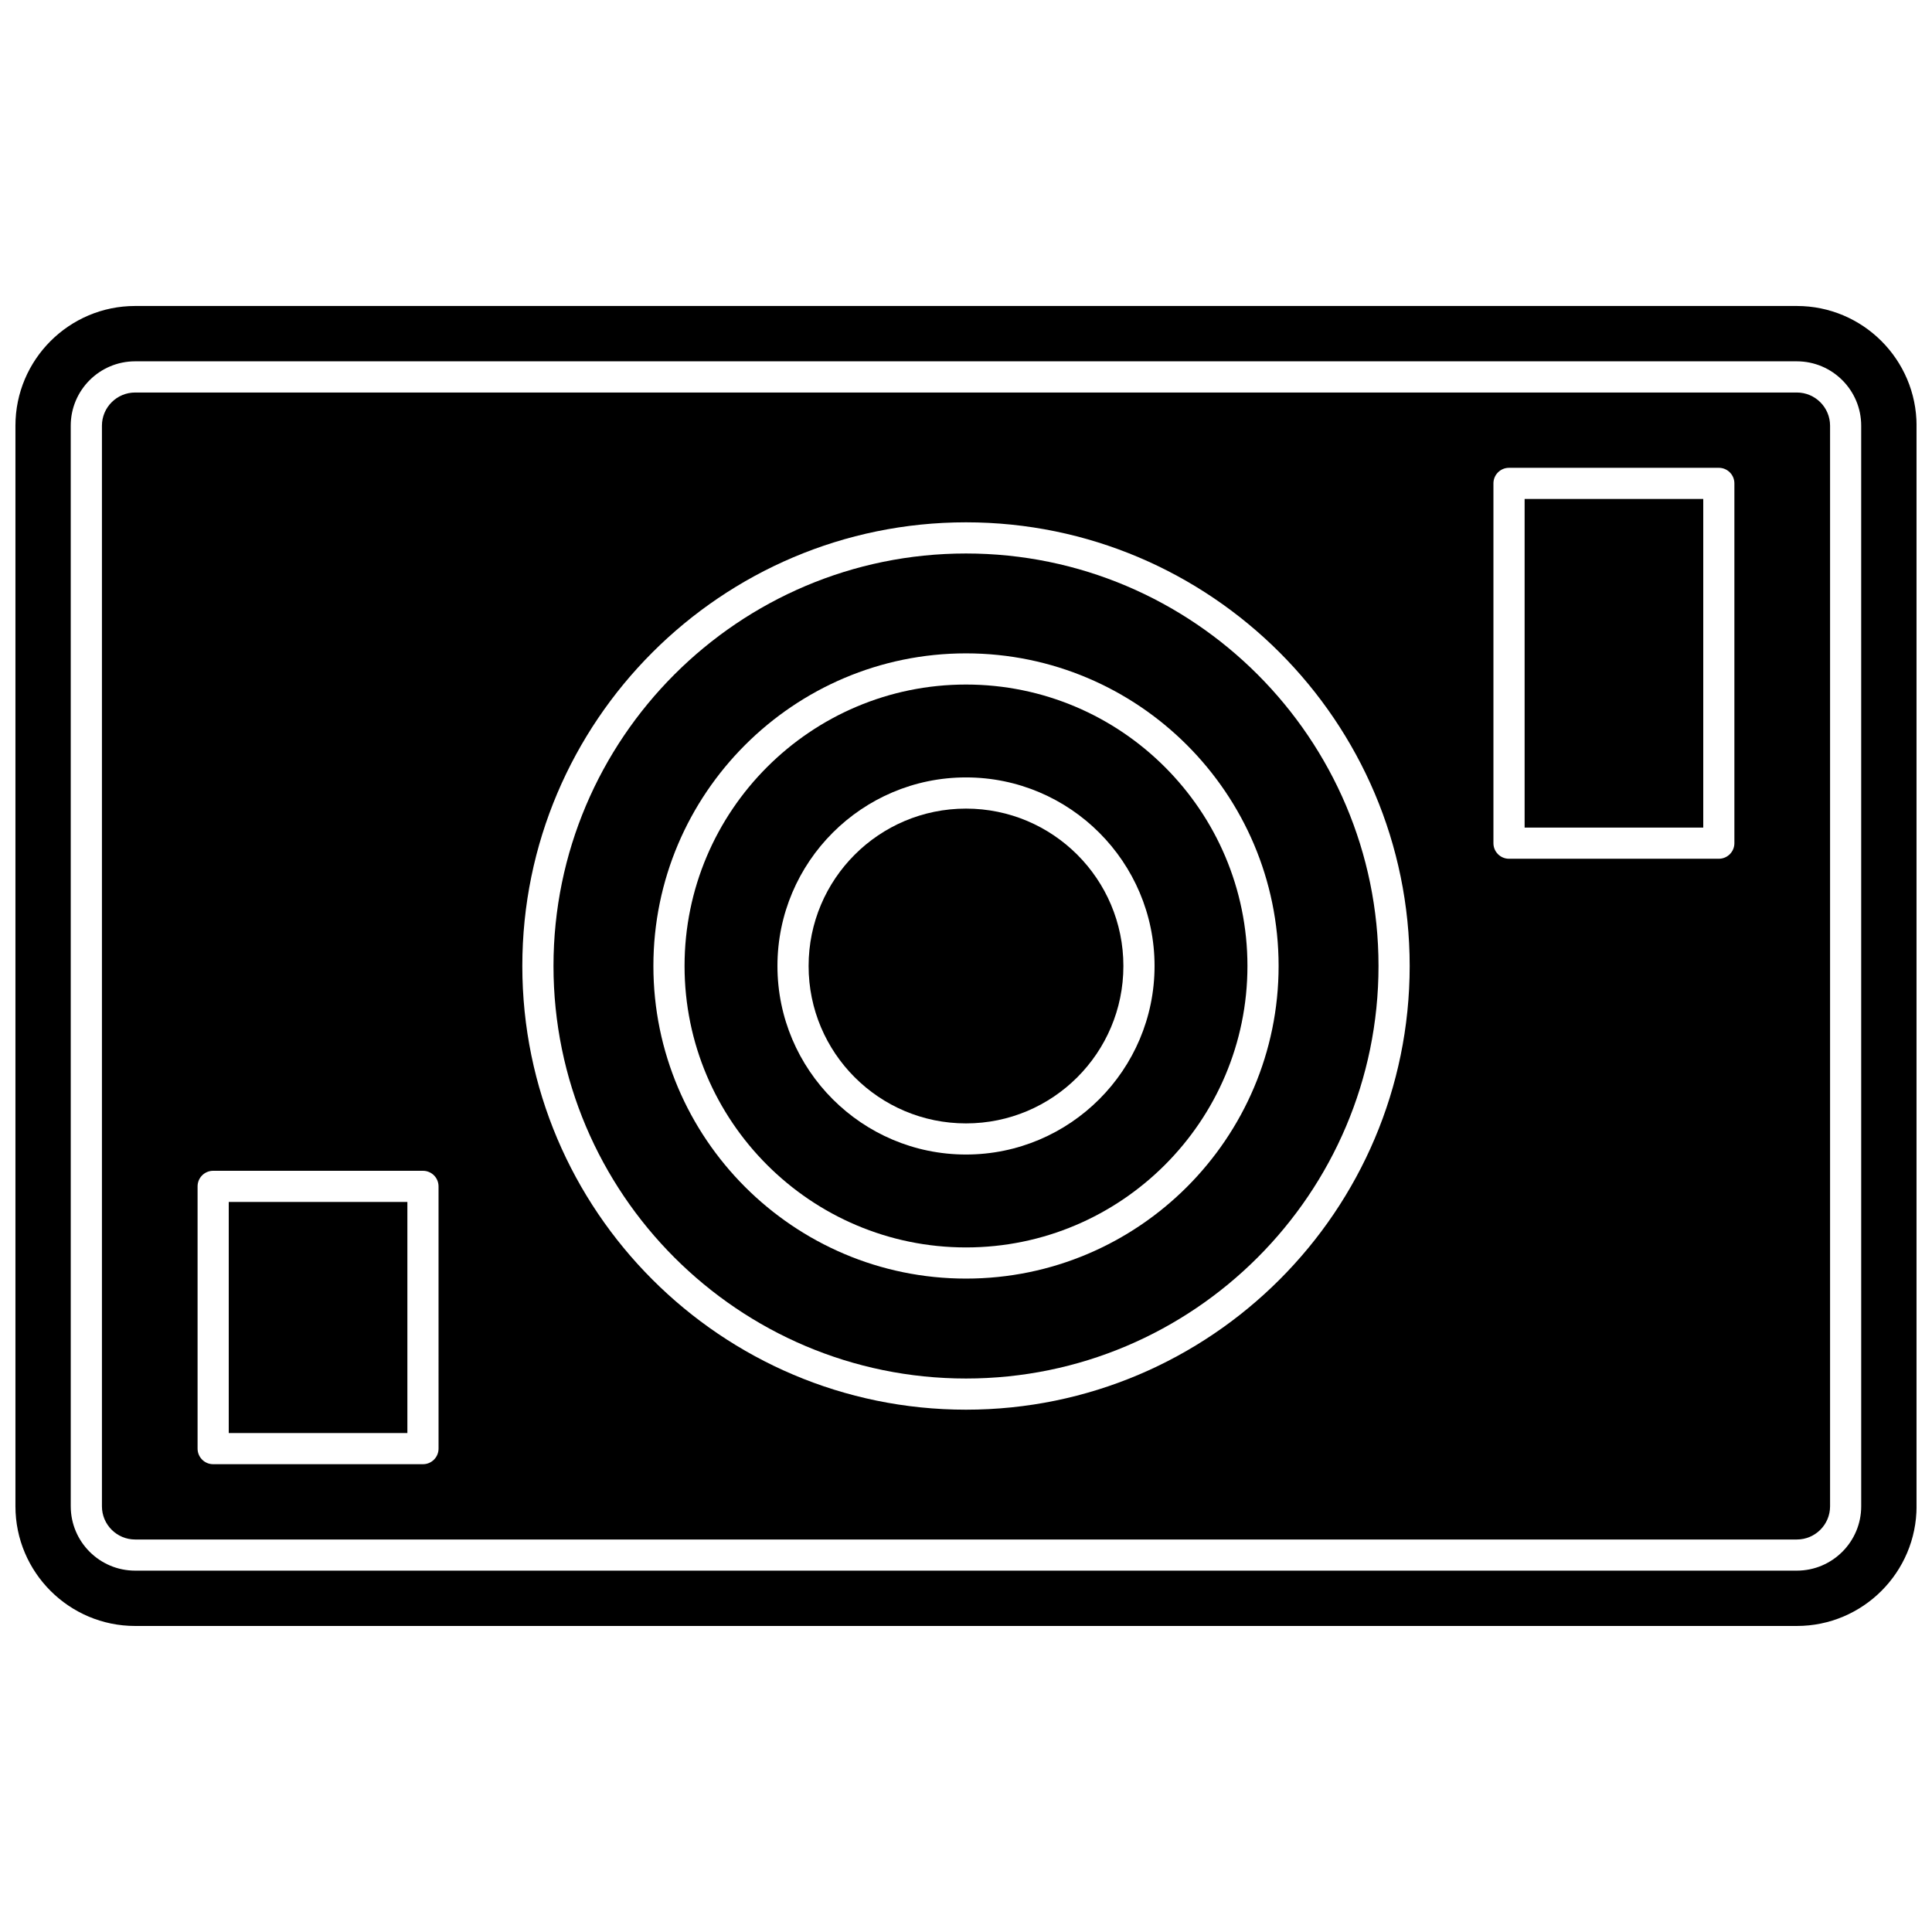
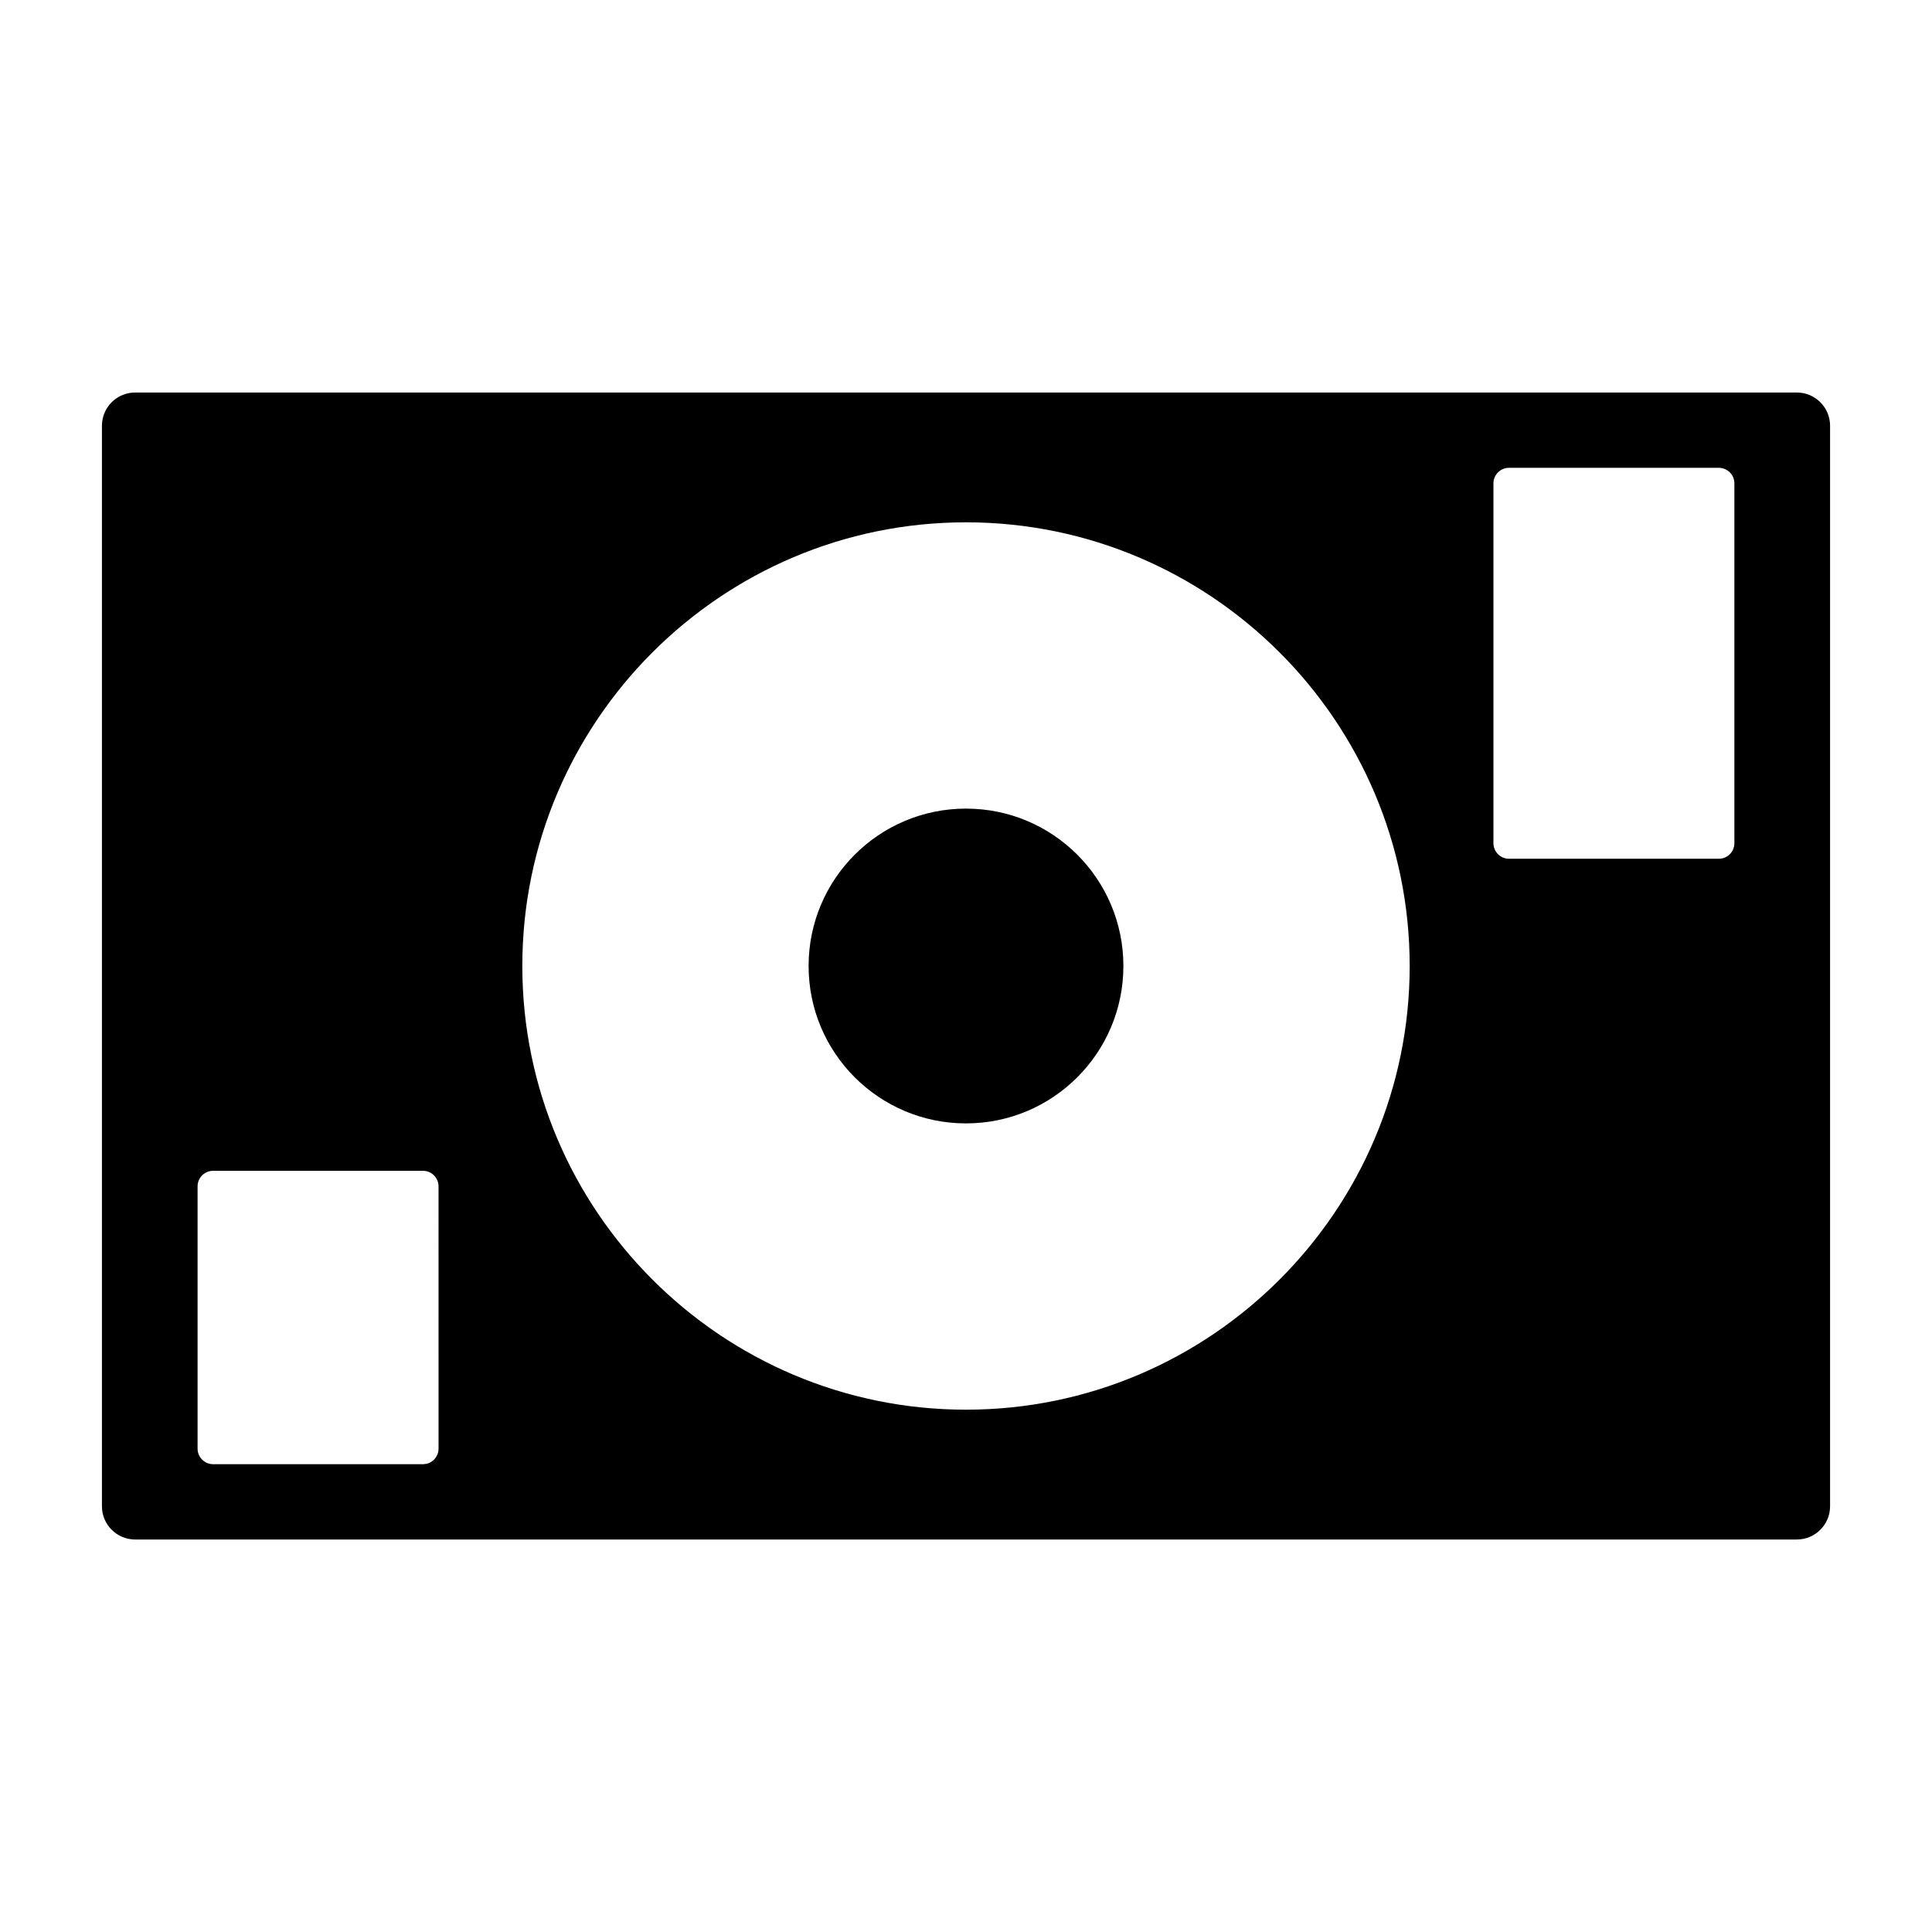
<svg xmlns="http://www.w3.org/2000/svg" width="800px" height="800px" version="1.1" viewBox="144 144 512 512">
  <defs>
    <clipPath id="a">
-       <path d="m148.09 225h503.81v350h-503.81z" />
-     </clipPath>
+       </clipPath>
  </defs>
-   <path d="m400 325.41c-41.125 0-74.586 33.457-74.586 74.586 0 41.125 33.457 74.586 74.586 74.586 41.125 0 74.586-33.457 74.586-74.586s-33.461-74.586-74.586-74.586zm0 124.55c-27.555 0-49.969-22.418-49.969-49.969 0-27.555 22.418-49.969 49.969-49.969 27.555 0 49.969 22.418 49.969 49.969s-22.418 49.969-49.969 49.969z" />
-   <path d="m400 290.68c-60.281 0-109.32 49.039-109.32 109.32s49.039 109.32 109.32 109.32 109.32-49.039 109.32-109.32-49.043-109.32-109.32-109.32zm0 192.16c-45.68 0-82.844-37.164-82.844-82.844-0.004-45.684 37.16-82.848 82.844-82.848 45.68 0 82.844 37.164 82.844 82.844 0 45.684-37.164 82.848-82.844 82.848z" />
-   <path d="m204.62 462.53h47.34v61.242h-47.34z" />
  <path d="m441.71 400c0 23.035-18.676 41.711-41.711 41.711-23.039 0-41.711-18.676-41.711-41.711 0-23.039 18.672-41.711 41.711-41.711 23.035 0 41.711 18.672 41.711 41.711" />
-   <path d="m548.04 276.23h47.34v87.09h-47.34z" />
  <path d="m620.18 248.02h-440.37c-4.852 0-8.797 3.945-8.797 8.797v286.37c0 4.852 3.945 8.797 8.797 8.797h440.38c4.852 0 8.797-3.945 8.797-8.797v-286.37c0-4.852-3.949-8.797-8.801-8.797zm-359.96 279.88c0 2.281-1.848 4.129-4.129 4.129h-55.602c-2.281 0-4.129-1.848-4.129-4.129v-69.5c0-2.281 1.848-4.129 4.129-4.129h55.598c2.281 0 4.129 1.848 4.129 4.129zm139.78-10.32c-64.832 0-117.58-52.746-117.58-117.58-0.004-64.836 52.742-117.58 117.58-117.58 64.832 0 117.58 52.746 117.58 117.58 0 64.836-52.746 117.58-117.58 117.58zm203.63-150.13c0 2.281-1.848 4.129-4.129 4.129h-55.598c-2.281 0-4.129-1.848-4.129-4.129v-95.348c0-2.281 1.848-4.129 4.129-4.129h55.598c2.281 0 4.129 1.848 4.129 4.129z" />
  <g clip-path="url(#a)">
    <path d="m620.18 225.09h-440.37c-17.492 0-31.719 14.23-31.719 31.719v286.37c0 17.488 14.227 31.719 31.719 31.719h440.38c17.488 0 31.719-14.227 31.719-31.719v-286.37c-0.004-17.488-14.23-31.719-31.723-31.719zm17.059 318.09c0 9.406-7.652 17.055-17.055 17.055h-440.38c-9.406 0-17.055-7.652-17.055-17.055l-0.004-286.37c0-9.406 7.652-17.055 17.055-17.055h440.38c9.406 0 17.055 7.652 17.055 17.055z" />
  </g>
</svg>